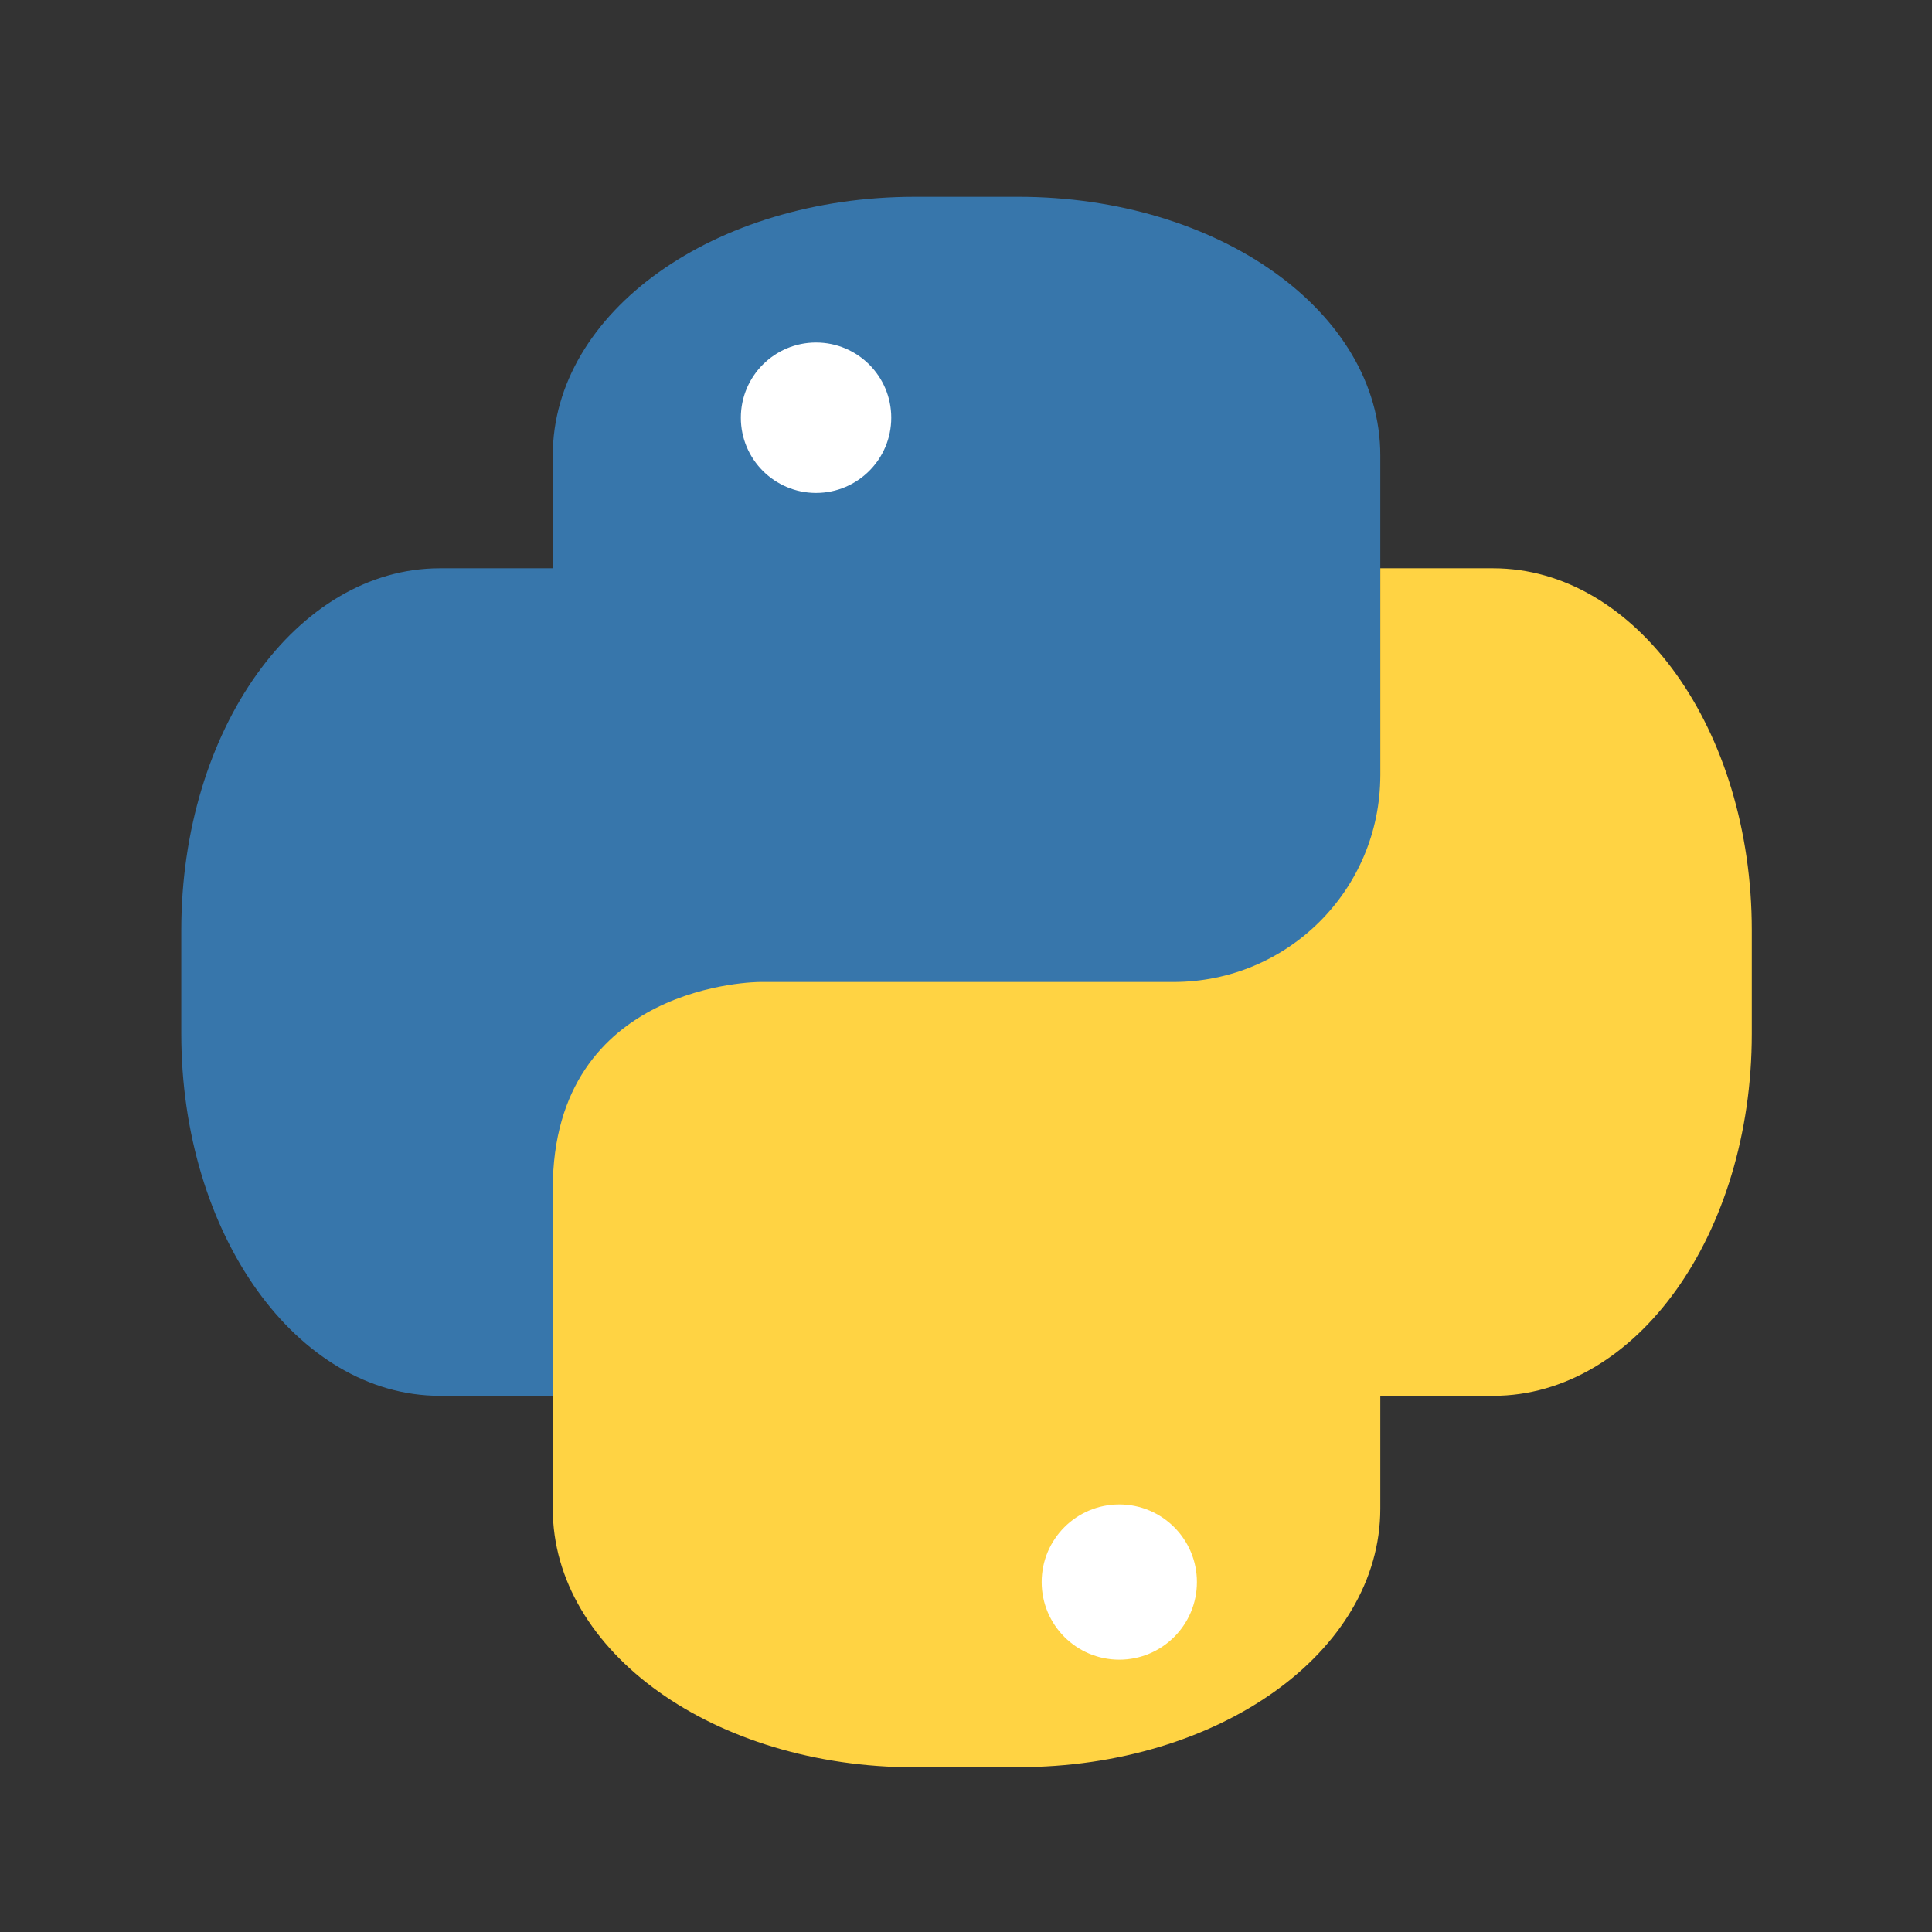
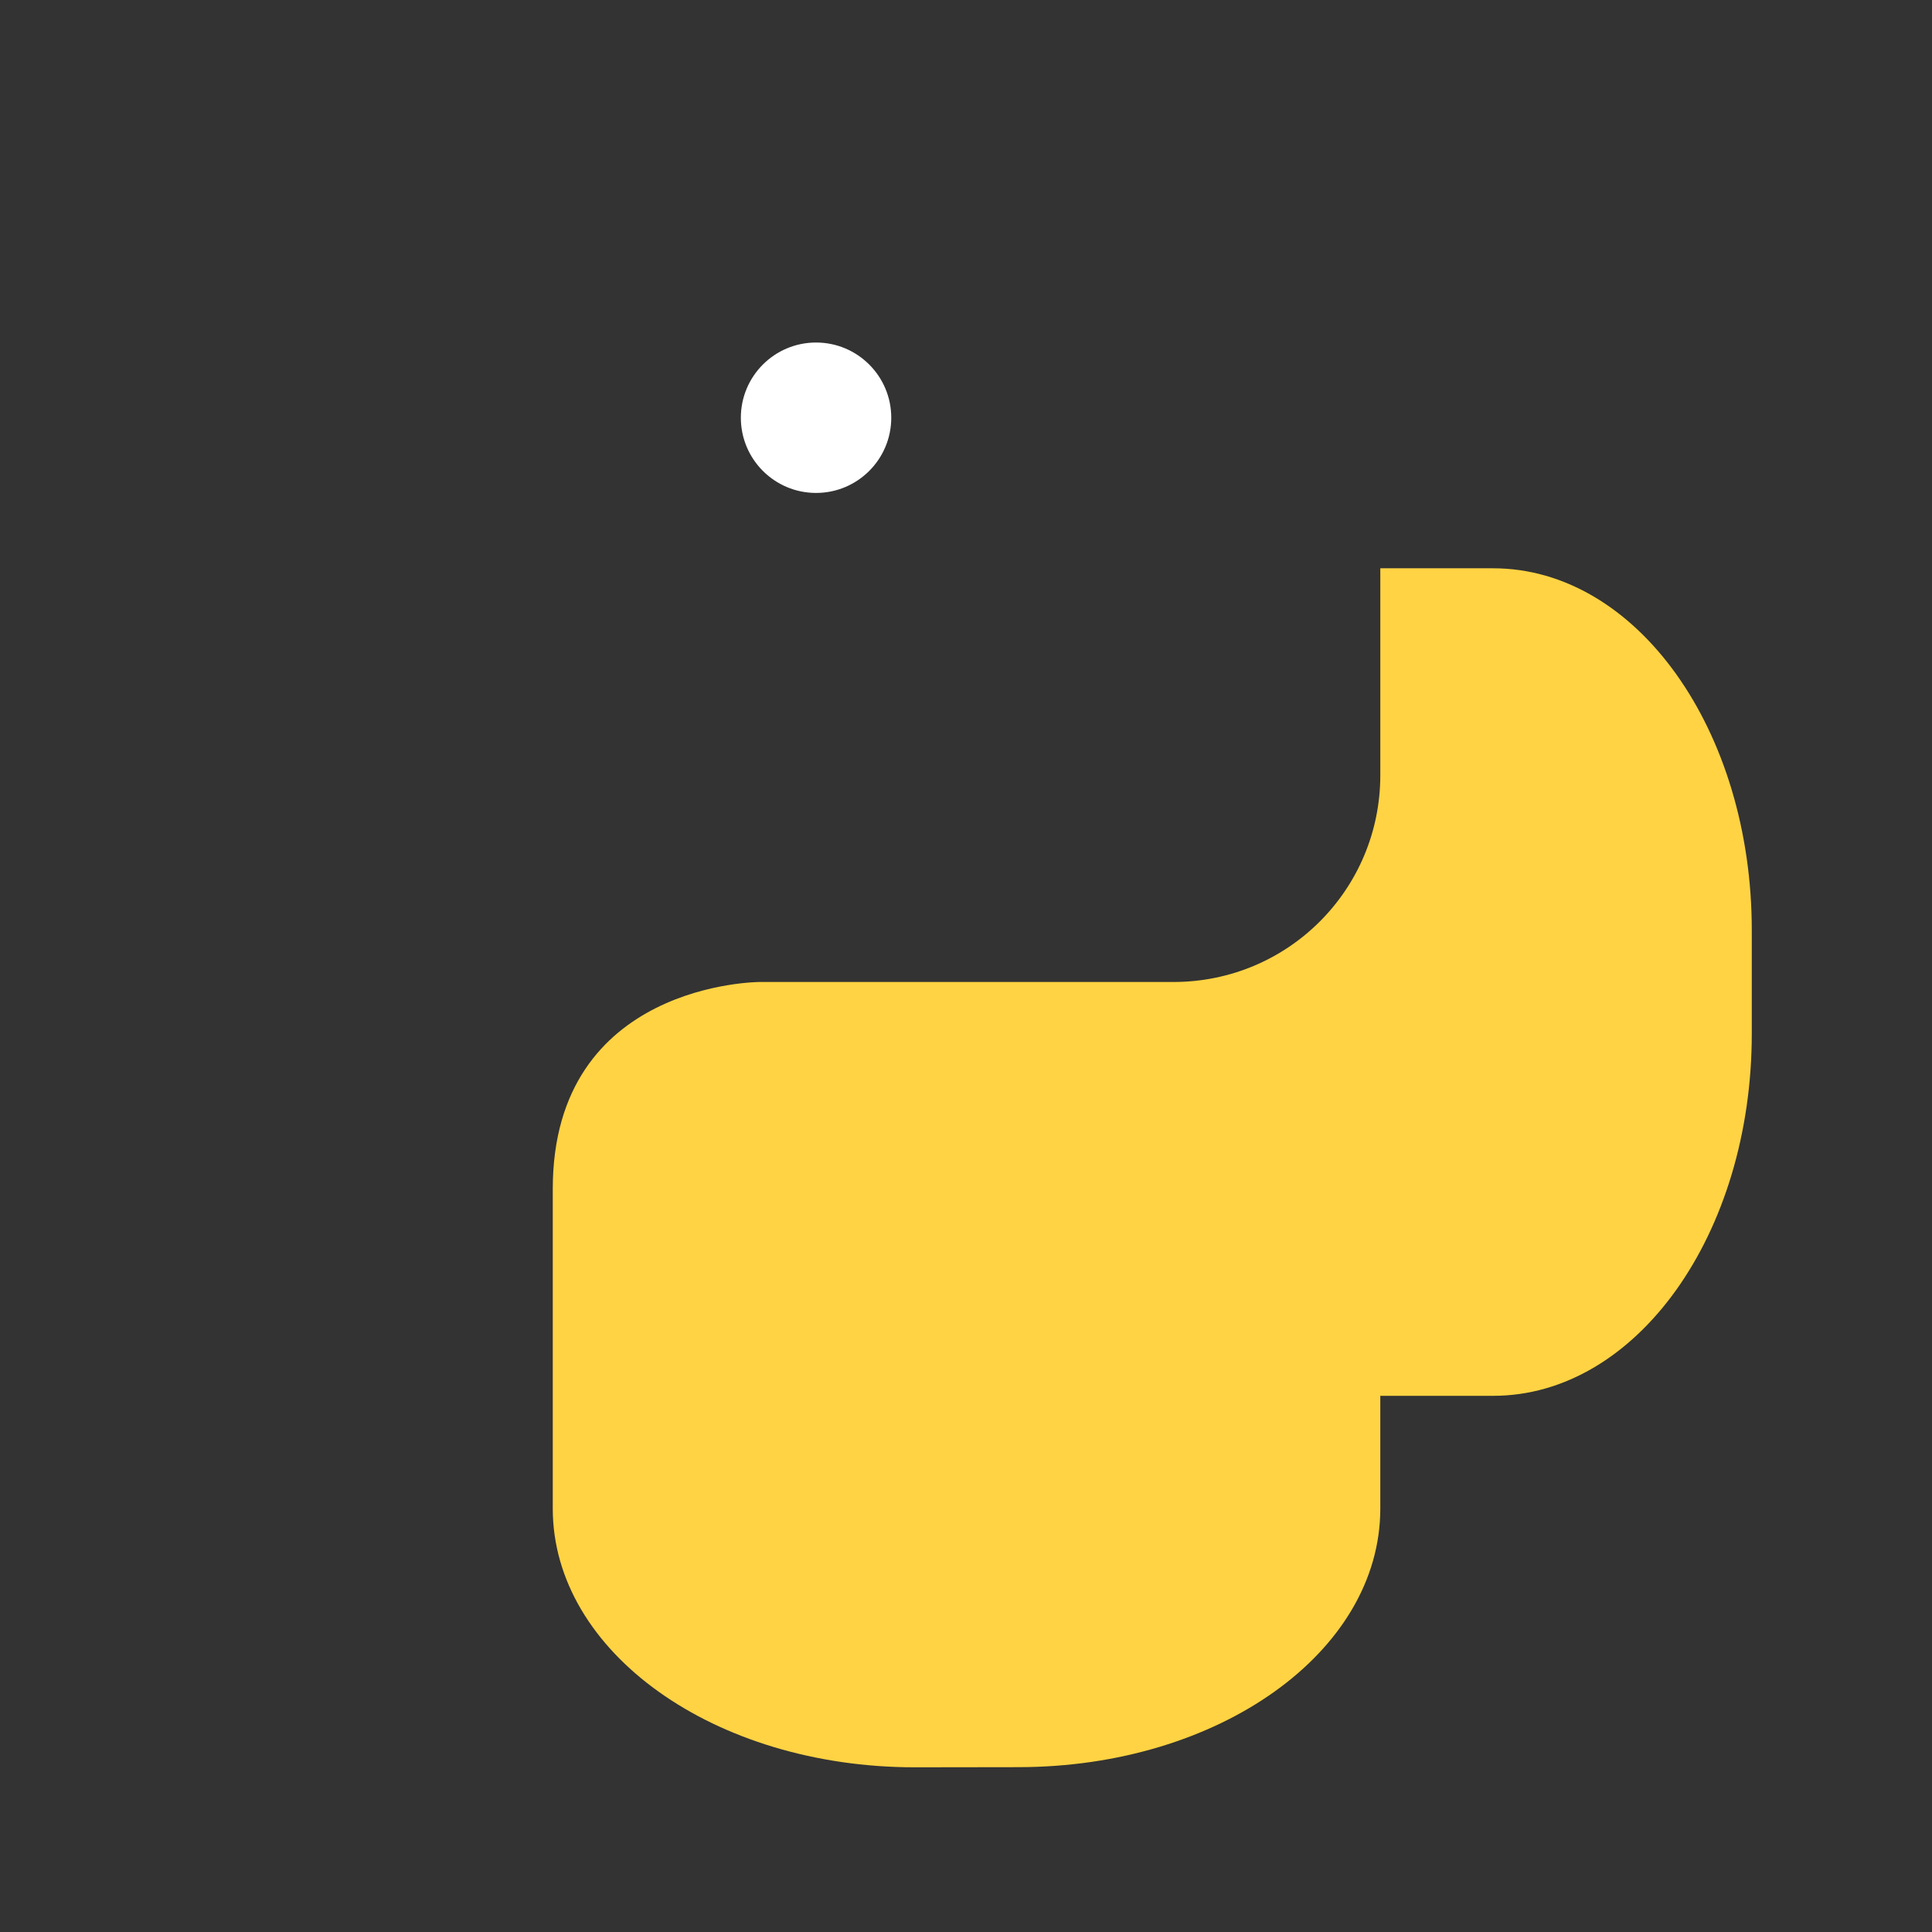
<svg xmlns="http://www.w3.org/2000/svg" width="64" height="64" viewBox="0 0 16.933 16.933">
  <rect x="0" y="0" width="16.933" height="16.933" fill="#333333" stroke="none" />
  <g transform="translate(-2.331 -351.86) scale(1.246)">
-     <path fill="#3776ab" d="M8.306 283.776c-1.411 0-2.547.811-2.547 1.82v.793h-.794c-1.007 0-1.819 1.136-1.819 2.546v.728c0 1.41.812 2.547 1.82 2.547h6.614v-6.615c0-1.008-1.136-1.819-2.547-1.819z" overflow="visible" />
    <path fill="#ffd343" d="M9.033 294.822c1.411 0 2.547-.81 2.547-1.819v-.793h.794c1.007 0 1.819-1.136 1.819-2.547v-.728c0-1.41-.812-2.546-1.82-2.546h-.793v1.455c0 .806-.65 1.455-1.455 1.455h-2.91s-1.456 0-1.456 1.456v2.248c0 1.008 1.136 1.82 2.547 1.82z" overflow="visible" />
    <circle cx="7.611" cy="285.33" r=".529" fill="#fff" overflow="visible" />
-     <circle cx="9.744" cy="293.52" r=".546" fill="#fff" overflow="visible" />
  </g>
</svg>